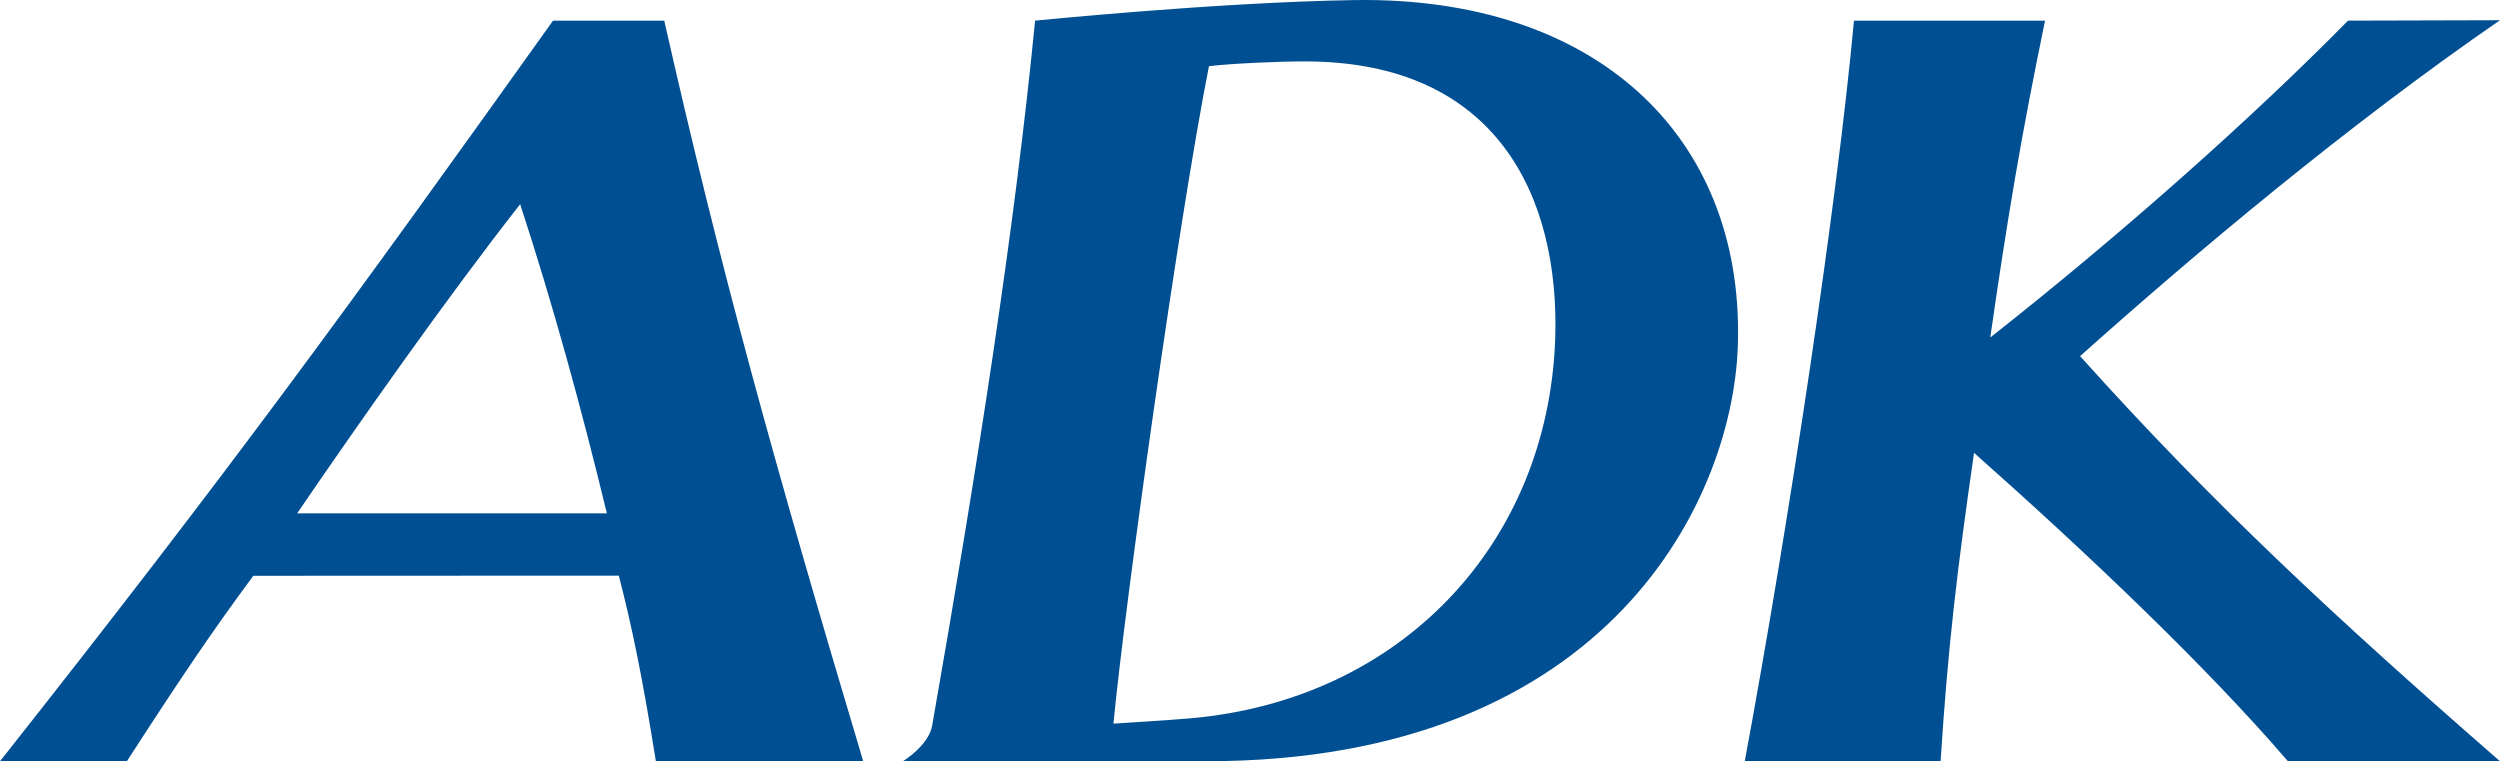
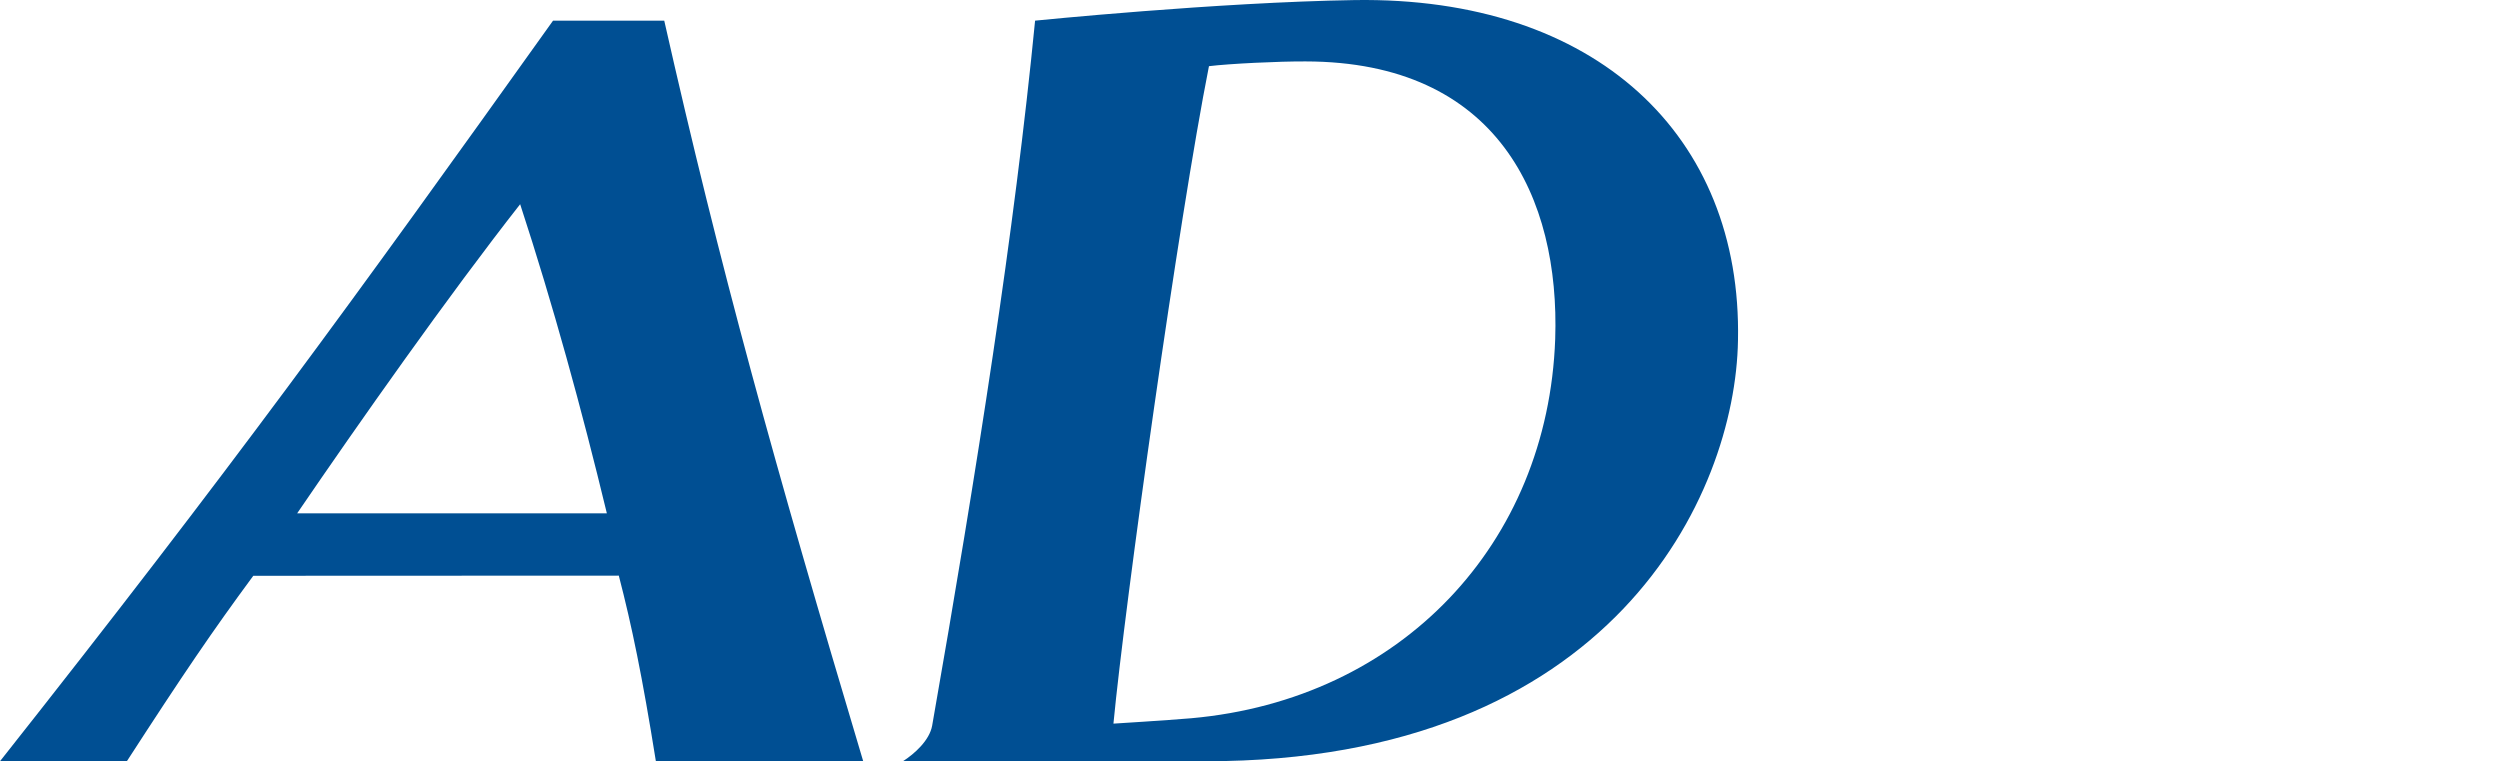
<svg xmlns="http://www.w3.org/2000/svg" xmlns:ns1="http://sodipodi.sourceforge.net/DTD/sodipodi-0.dtd" xmlns:ns2="http://www.inkscape.org/namespaces/inkscape" version="1.0" width="511.26" height="155.678" id="svg2508" ns1:docname="ADK_logo.svg" ns2:version="1.0.2 (1.0.2+r75+1)">
  <ns1:namedview pagecolor="#ffffff" bordercolor="#666666" borderopacity="1" objecttolerance="10" gridtolerance="10" guidetolerance="10" ns2:pageopacity="0" ns2:pageshadow="2" ns2:window-width="1366" ns2:window-height="714" id="namedview10" showgrid="false" fit-margin-top="0" fit-margin-left="0" fit-margin-right="0" fit-margin-bottom="0" ns2:zoom="1.355" ns2:cx="200.36124" ns2:cy="76.579299" ns2:window-x="0" ns2:window-y="0" ns2:window-maximized="1" ns2:current-layer="svg2508" ns2:document-rotation="0" />
  <defs id="defs2510" />
  <g id="g847" style="fill:#004f93;fill-opacity:1;stroke:none" transform="matrix(2,0,0,2,-124.424,-501.399)">
    <path d="m 130.132,252.81 h -11.369 c -20.559,28.788 -32.841,45.732 -56.551,75.728 h 12.971 c 5.821,-8.993 8.704,-13.233 12.928,-18.963 l 37.375,-0.016 c 1.335,5.153 2.403,10.301 3.791,18.979 h 21.2 C 141.352,298.008 135.846,278.101 130.132,252.81 Z m -14.733,18.77 c 3.364,10.28 6.296,20.97 8.865,31.608 H 92.597 c 6.296,-9.228 15.481,-22.279 22.802,-31.608" id="path2496" style="fill:#004f93;fill-opacity:1;fill-rule:nonzero;stroke:none;stroke-width:5.34" />
-     <path d="m 274.907,287.115 c 13.564,15.128 26.375,26.994 42.934,41.423 h -21.686 c -8.539,-9.938 -20.981,-21.681 -32.094,-31.533 -1.703,11.802 -2.67,19.774 -3.418,31.533 h -20.025 c 4.544,-24.506 9.452,-57.08 11.166,-75.728 h 19.539 c -2.451,11.85 -3.845,20.191 -5.602,32.398 13.243,-10.413 26.807,-22.455 36.58,-32.398 l 15.54,-0.043 c -15.646,10.787 -31.138,23.801 -42.934,34.347" id="path2498" style="fill:#004f93;fill-opacity:1;fill-rule:nonzero;stroke:none;stroke-width:5.34" />
    <path d="m 221.234,285.368 c -0.748,20.933 -15.753,36.857 -37.22,38.774 -2.563,0.219 -7.951,0.55 -7.951,0.55 1.169,-12.25 6.67,-51.585 9.767,-67.226 2.083,-0.256 7.161,-0.502 9.884,-0.486 19.646,0.027 26.006,13.948 25.52,28.388 z m -20.501,-34.662 c -14.05,0.224 -32.681,2.104 -32.681,2.104 -2.088,21.371 -5.927,45.871 -10.525,72.086 -0.267,1.506 -1.81,2.889 -2.99,3.642 0,0 23.443,0 30.978,0 41.492,0 54.148,-27.176 54.41,-43.036 0.427,-20.928 -14.525,-35.164 -39.191,-34.796" id="path2500" style="fill:#004f93;fill-opacity:1;fill-rule:nonzero;stroke:none;stroke-width:5.34" />
  </g>
</svg>